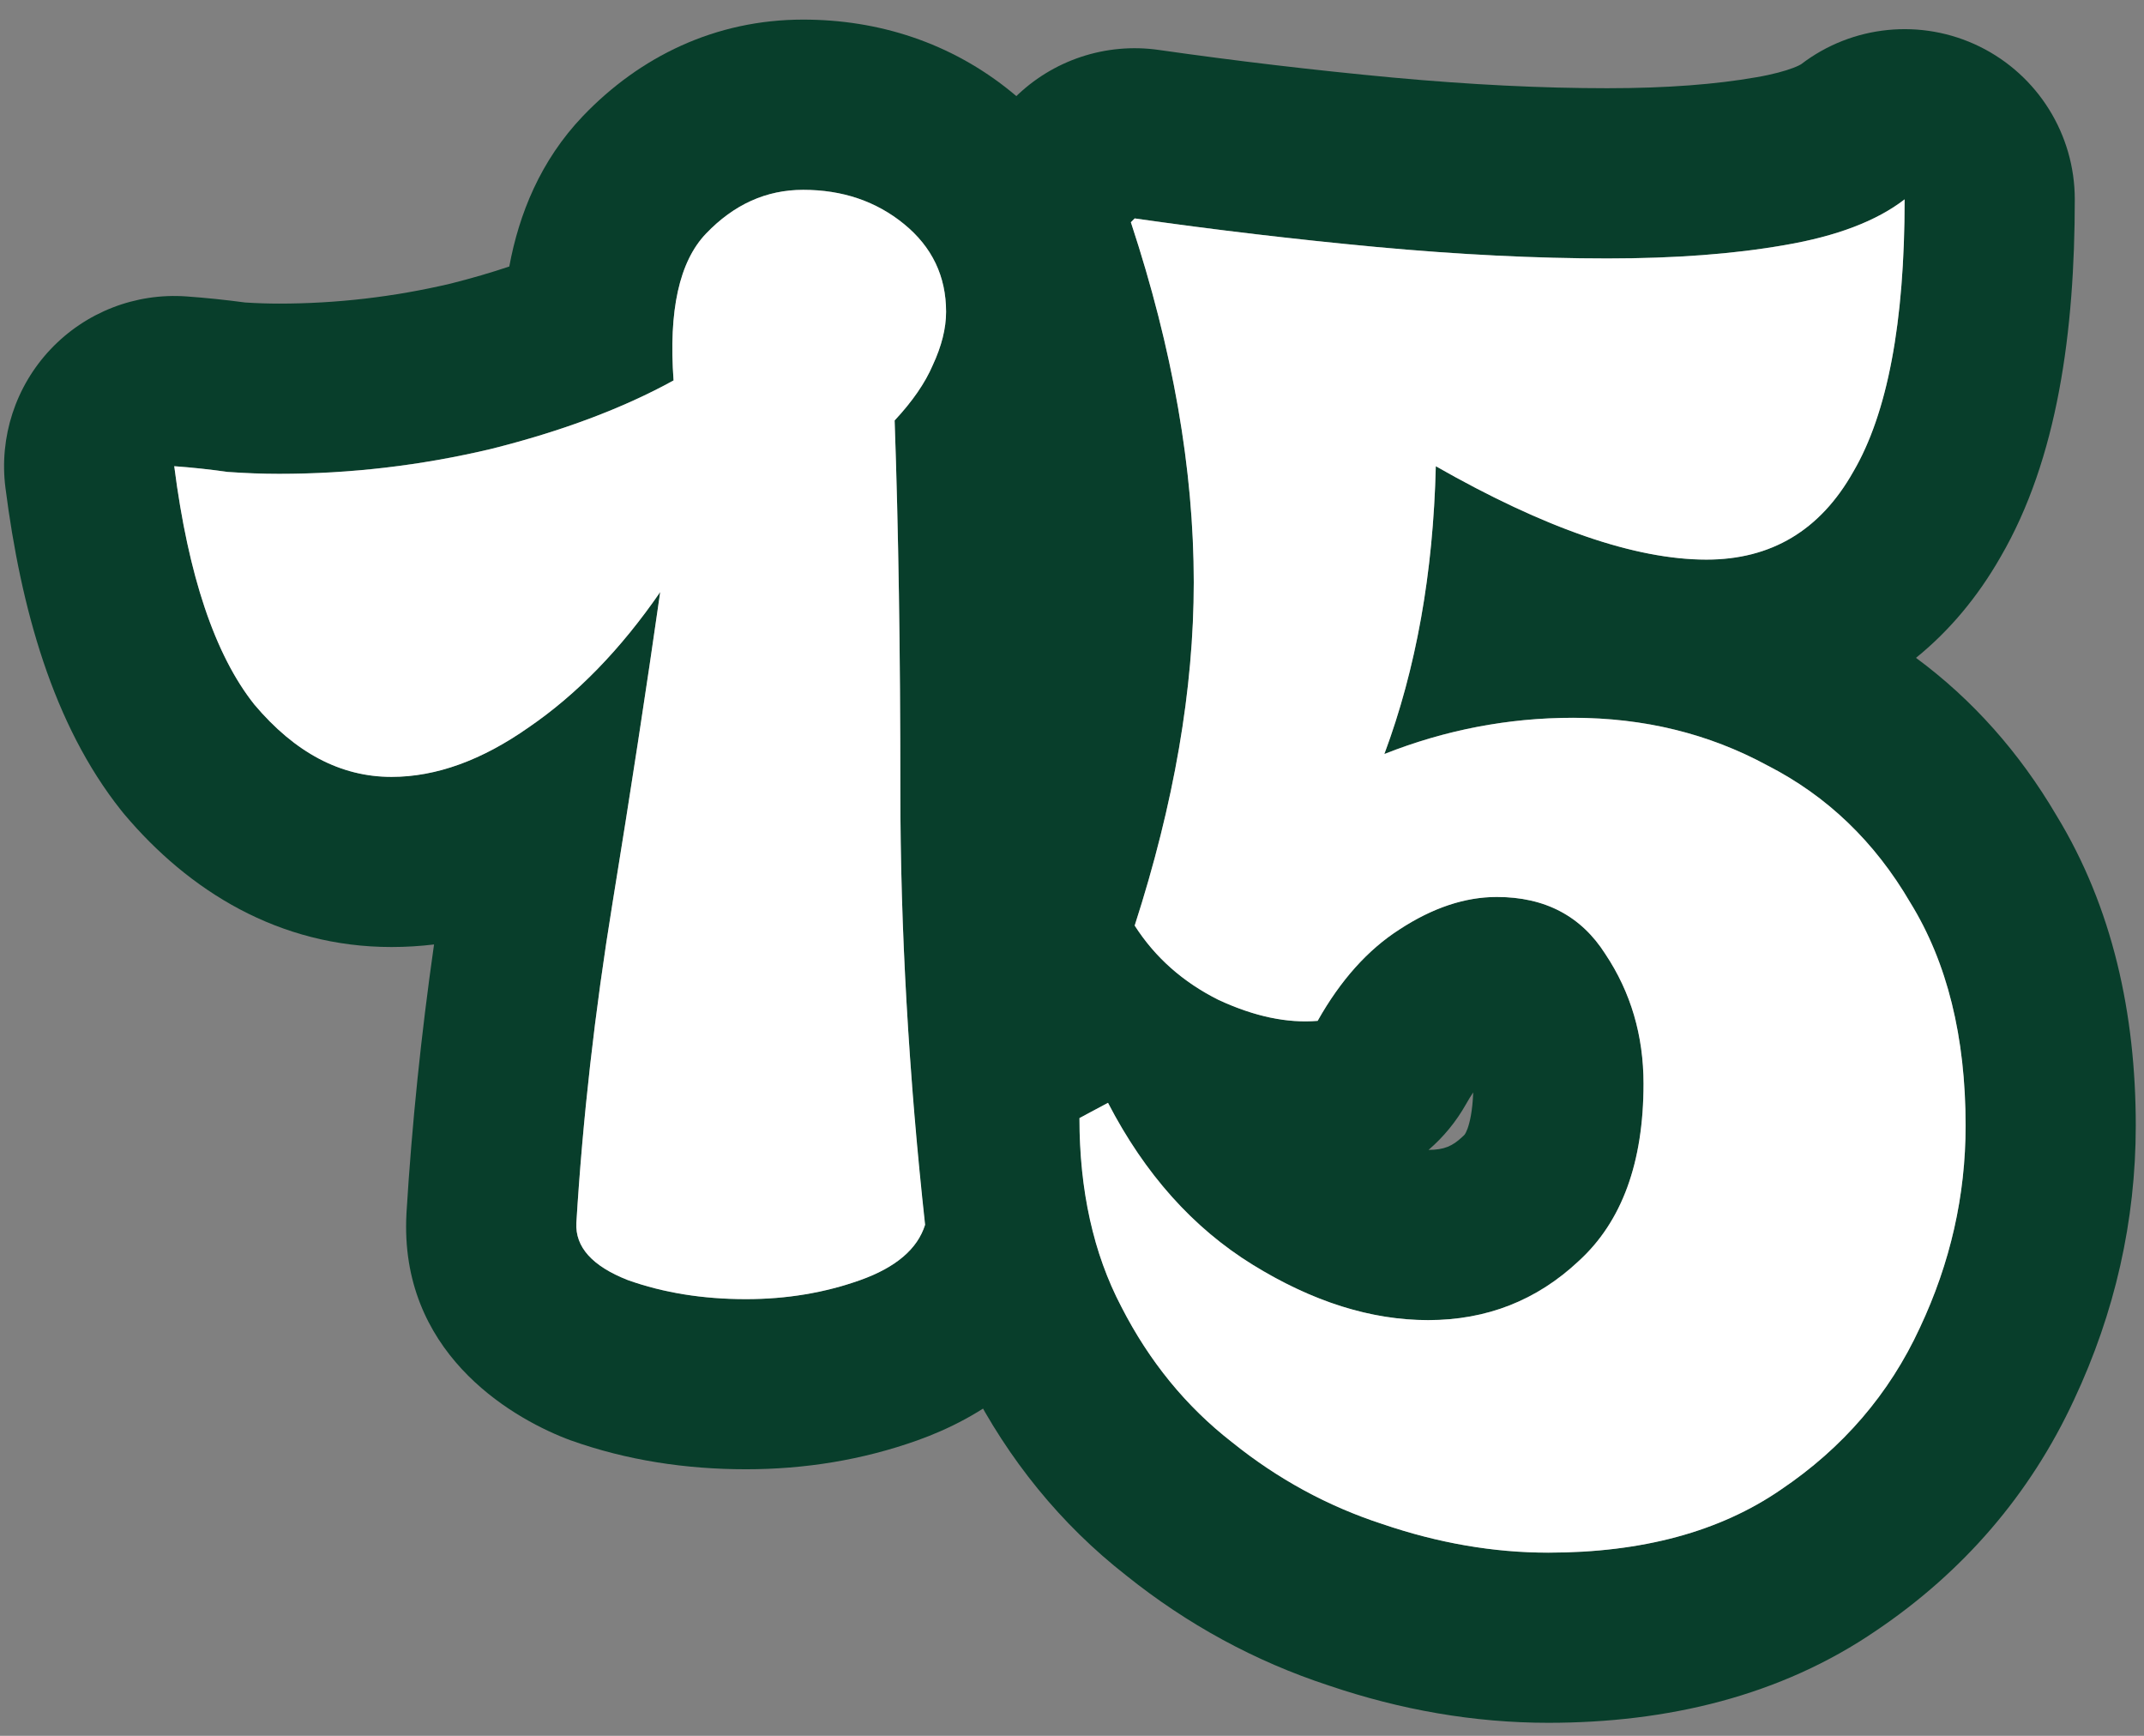
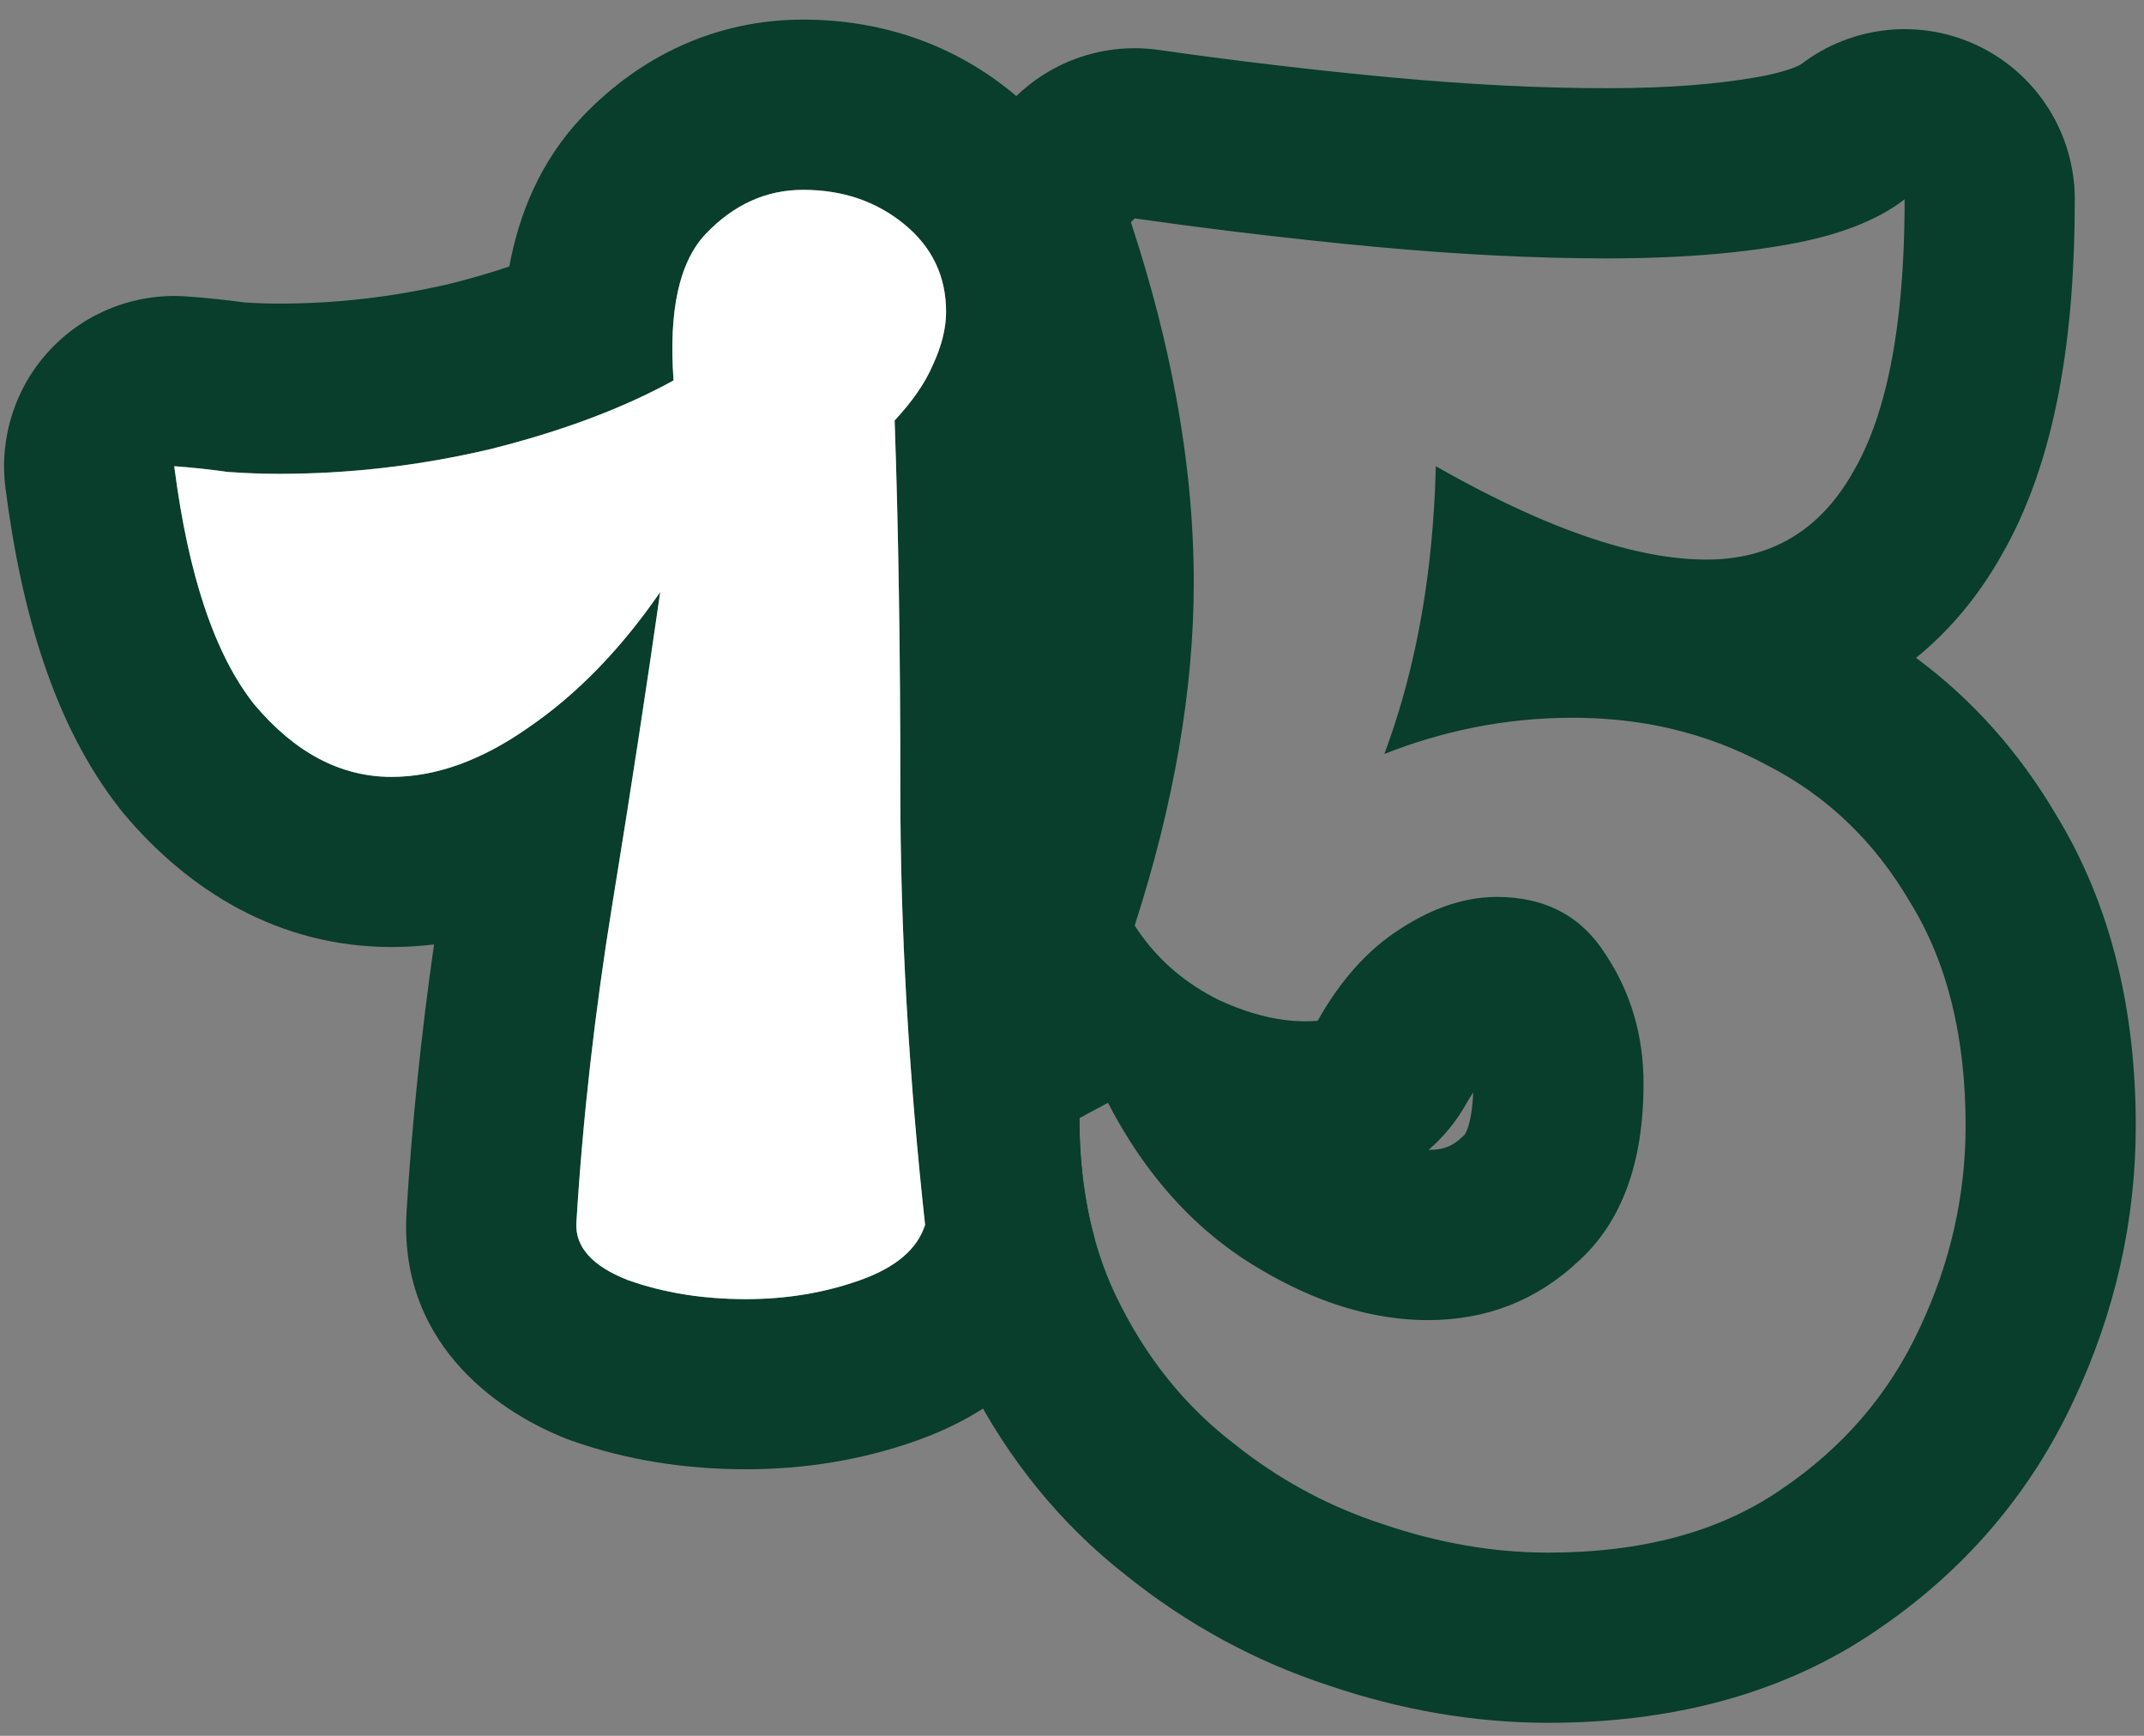
<svg xmlns="http://www.w3.org/2000/svg" width="63" height="51" viewBox="0 0 63 51" fill="none">
  <rect x="0" y="0" width="63" height="51" fill="#808080" stroke="none" />
  <path fill-rule="evenodd" clip-rule="evenodd" d="M36.548 42.642C36.431 42.553 36.314 42.462 36.198 42.368C35.601 41.904 35.056 41.385 34.562 40.81C33.944 40.091 33.406 39.285 32.95 38.392C32.129 36.825 31.718 34.977 31.718 32.849L32.558 32.401C32.616 32.512 32.675 32.623 32.734 32.732C32.756 32.771 32.778 32.81 32.799 32.849C32.97 33.153 33.149 33.446 33.335 33.728C34.133 34.935 35.072 35.931 36.151 36.716C36.161 36.723 36.172 36.731 36.182 36.739C36.388 36.887 36.598 37.028 36.814 37.16C37.573 37.629 38.325 37.996 39.07 38.262C40.047 38.61 41.013 38.785 41.966 38.785C43.683 38.785 45.158 38.206 46.39 37.048C47.659 35.891 48.294 34.155 48.294 31.84C48.294 30.422 47.92 29.152 47.174 28.032C46.465 26.913 45.401 26.352 43.982 26.352C43.968 26.352 43.954 26.353 43.94 26.353C43.449 26.358 42.952 26.451 42.451 26.631C42.128 26.747 41.803 26.9 41.477 27.088C41.36 27.156 41.243 27.228 41.126 27.305C40.193 27.902 39.39 28.798 38.718 29.992C38.114 30.043 37.477 29.966 36.805 29.762C36.48 29.663 36.147 29.535 35.806 29.377C34.878 28.913 34.127 28.287 33.553 27.5C33.479 27.4 33.409 27.298 33.342 27.192C34.499 23.608 35.078 20.248 35.078 17.113C35.078 15.342 34.903 13.514 34.553 11.628C34.259 10.037 33.84 8.406 33.297 6.733C33.275 6.665 33.252 6.597 33.23 6.528L33.342 6.416C33.395 6.424 33.448 6.432 33.501 6.439C35.198 6.68 36.905 6.891 38.621 7.073C39.231 7.138 39.842 7.199 40.454 7.256C42.88 7.48 45.139 7.592 47.23 7.592C48.574 7.592 49.806 7.532 50.926 7.412C51.455 7.355 51.959 7.284 52.438 7.2C53.968 6.939 55.145 6.491 55.966 5.856C55.966 8.179 55.759 10.11 55.344 11.649C55.112 12.51 54.815 13.248 54.454 13.864C53.483 15.582 52.046 16.441 50.142 16.441C50.003 16.441 49.861 16.436 49.717 16.428C49.191 16.399 48.633 16.315 48.041 16.178C47.73 16.106 47.409 16.018 47.079 15.916C45.627 15.466 43.997 14.726 42.19 13.697C42.166 14.675 42.101 15.623 41.994 16.54C41.894 17.402 41.757 18.236 41.582 19.043C41.366 20.046 41.092 21.007 40.761 21.925C40.734 22.001 40.706 22.077 40.678 22.152C41.533 21.814 42.401 21.556 43.282 21.379C44.247 21.185 45.227 21.088 46.222 21.088C46.227 21.088 46.232 21.088 46.237 21.088C46.59 21.089 46.938 21.103 47.281 21.13C47.873 21.176 48.449 21.263 49.009 21.389C50.038 21.621 51.013 21.988 51.934 22.488C53.688 23.384 55.089 24.729 56.134 26.52C57.217 28.275 57.758 30.459 57.758 33.072C57.758 35.126 57.31 37.105 56.414 39.008C55.518 40.95 54.155 42.536 52.326 43.769C50.534 45.001 48.257 45.617 45.494 45.617C43.889 45.617 42.264 45.337 40.622 44.776C39.155 44.299 37.797 43.587 36.548 42.642ZM39.041 49.52C36.871 48.809 34.883 47.723 33.094 46.289C31.161 44.777 29.636 42.886 28.509 40.691C27.792 39.316 27.31 37.856 27.028 36.343C27.093 36.228 27.145 36.109 27.184 35.984C27.069 34.929 26.967 33.883 26.879 32.849C26.853 32.539 26.828 32.231 26.804 31.924C27.029 30.728 27.683 29.653 28.644 28.905C28.266 27.868 28.238 26.725 28.584 25.656C29.612 22.472 30.078 19.634 30.078 17.113C30.078 14.409 29.577 11.413 28.482 8.095C27.89 6.302 28.359 4.328 29.694 2.993L29.806 2.881C30.919 1.768 32.491 1.244 34.049 1.467C36.319 1.791 38.608 2.062 40.917 2.278C43.214 2.49 45.316 2.592 47.23 2.592C49.002 2.592 50.438 2.474 51.576 2.275L51.596 2.272C52.112 2.184 52.464 2.081 52.688 1.996C52.836 1.94 52.906 1.899 52.923 1.889C54.43 0.733 56.463 0.531 58.17 1.368C59.881 2.209 60.966 3.95 60.966 5.856C60.966 9.729 60.464 13.479 58.787 16.36C58.116 17.537 57.279 18.536 56.3 19.328C57.968 20.559 59.345 22.117 60.422 23.949C62.082 26.666 62.758 29.799 62.758 33.072C62.758 35.874 62.142 38.573 60.946 41.121C59.657 43.906 57.687 46.181 55.138 47.903C52.317 49.835 48.986 50.617 45.494 50.617C43.308 50.617 41.15 50.236 39.041 49.52ZM41.977 33.785C42.413 33.41 42.786 32.958 43.076 32.444C43.151 32.31 43.222 32.196 43.289 32.096C43.269 32.654 43.185 32.988 43.122 33.162C43.087 33.257 43.058 33.305 43.046 33.323C43.035 33.34 43.028 33.347 43.021 33.354C43.003 33.37 42.984 33.387 42.967 33.404C42.68 33.673 42.438 33.783 41.977 33.785Z" fill="#083E2B" />
  <path fill-rule="evenodd" clip-rule="evenodd" d="M16.766 42.317C16.717 42.299 16.668 42.281 16.62 42.262C14.934 41.599 11.731 39.691 11.943 35.665L11.945 35.624C12.103 33.04 12.373 30.415 12.754 27.749C12.345 27.798 11.928 27.824 11.504 27.824C8.187 27.824 5.542 26.166 3.647 23.917C3.617 23.881 3.587 23.844 3.558 23.807C1.552 21.284 0.612 17.861 0.16 14.331C-0.03 12.844 0.457 11.35 1.487 10.261C2.517 9.172 3.981 8.602 5.476 8.709C6.052 8.75 6.627 8.81 7.201 8.887C7.555 8.91 7.888 8.92 8.2 8.92C9.889 8.92 11.565 8.726 13.235 8.334C13.861 8.176 14.437 8.008 14.965 7.83C15.251 6.286 15.88 4.719 17.127 3.412L17.131 3.408C18.794 1.67 21.012 0.576 23.6 0.576C25.8 0.576 27.937 1.244 29.734 2.714C31.696 4.319 32.8 6.589 32.8 9.16C32.8 10.517 32.444 11.741 31.971 12.774C31.787 13.192 31.574 13.588 31.341 13.961C31.418 16.754 31.456 19.84 31.456 23.216C31.456 26.27 31.6 29.449 31.89 32.757L31.718 32.848C31.718 33.773 31.795 34.645 31.95 35.464C32.011 35.782 32.083 36.094 32.167 36.397C32.136 36.767 32.064 37.134 31.952 37.49C31.06 40.316 28.729 41.686 26.962 42.317C25.337 42.897 23.644 43.168 21.92 43.168C20.159 43.168 18.423 42.908 16.766 42.317ZM14.416 13.192C13.017 13.523 11.609 13.741 10.192 13.846C9.53 13.896 8.866 13.92 8.2 13.92C7.715 13.92 7.211 13.902 6.688 13.864C6.165 13.79 5.643 13.733 5.12 13.696C5.338 15.399 5.66 16.854 6.088 18.063C6.169 18.291 6.253 18.51 6.341 18.721C6.36 18.766 6.379 18.811 6.399 18.856C6.711 19.576 7.069 20.189 7.472 20.696C8.667 22.115 10.011 22.824 11.504 22.824C12.189 22.824 12.885 22.691 13.591 22.424C14.231 22.182 14.879 21.83 15.536 21.368C16.955 20.398 18.243 19.072 19.4 17.392C19.047 19.865 18.652 22.461 18.216 25.182C18.212 25.21 18.207 25.238 18.203 25.266C18.183 25.392 18.162 25.518 18.142 25.644C18.095 25.935 18.048 26.227 18 26.52C17.477 29.731 17.123 32.867 16.936 35.928C16.899 36.638 17.403 37.197 18.448 37.608C19.493 37.981 20.651 38.168 21.92 38.168C23.115 38.168 24.235 37.981 25.28 37.608C26.325 37.235 26.96 36.694 27.184 35.984C26.699 31.541 26.456 27.285 26.456 23.216C26.456 19.147 26.4 15.525 26.288 12.352C26.811 11.792 27.184 11.251 27.408 10.728C27.669 10.168 27.8 9.646 27.8 9.16C27.8 8.115 27.389 7.256 26.568 6.584C25.747 5.912 24.757 5.576 23.6 5.576C22.517 5.576 21.565 6.006 20.744 6.864C19.96 7.686 19.643 9.123 19.792 11.176C18.299 11.998 16.507 12.669 14.416 13.192Z" fill="#083E2B" />
-   <path d="M45.494 45.618C43.888 45.618 42.264 45.338 40.622 44.778C39.016 44.256 37.542 43.453 36.198 42.37C34.854 41.325 33.771 40 32.95 38.394C32.128 36.826 31.718 34.978 31.718 32.85L32.558 32.402C33.64 34.493 35.059 36.08 36.814 37.162C38.568 38.245 40.286 38.786 41.966 38.786C43.683 38.786 45.158 38.208 46.39 37.05C47.659 35.893 48.294 34.157 48.294 31.842C48.294 30.424 47.92 29.154 47.174 28.034C46.464 26.914 45.4 26.354 43.982 26.354C43.048 26.354 42.096 26.672 41.126 27.306C40.192 27.904 39.39 28.8 38.718 29.994C37.822 30.069 36.851 29.864 35.806 29.378C34.76 28.856 33.939 28.128 33.342 27.194C34.499 23.61 35.078 20.25 35.078 17.114C35.078 13.792 34.462 10.264 33.23 6.53L33.342 6.418C35.694 6.754 38.064 7.034 40.454 7.258C42.88 7.482 45.139 7.594 47.23 7.594C49.208 7.594 50.944 7.464 52.438 7.202C53.968 6.941 55.144 6.493 55.966 5.858C55.966 9.48 55.462 12.149 54.454 13.866C53.483 15.584 52.046 16.442 50.142 16.442C48.051 16.442 45.4 15.528 42.19 13.698C42.115 16.834 41.611 19.653 40.678 22.154C42.47 21.445 44.318 21.09 46.222 21.09C48.312 21.09 50.216 21.557 51.934 22.49C53.688 23.386 55.088 24.73 56.134 26.522C57.216 28.277 57.758 30.461 57.758 33.074C57.758 35.128 57.31 37.106 56.414 39.01C55.518 40.952 54.155 42.538 52.326 43.77C50.534 45.002 48.256 45.618 45.494 45.618Z" fill="white" />
  <path d="M21.92 38.17C20.651 38.17 19.493 37.983 18.448 37.61C17.403 37.2 16.899 36.639 16.936 35.93C17.123 32.869 17.477 29.733 18 26.522C18.523 23.311 18.989 20.269 19.4 17.394C18.243 19.074 16.955 20.399 15.536 21.37C14.155 22.341 12.811 22.826 11.504 22.826C10.011 22.826 8.667 22.117 7.472 20.698C6.315 19.242 5.531 16.909 5.12 13.698C5.643 13.736 6.165 13.791 6.688 13.866C7.211 13.903 7.715 13.922 8.2 13.922C10.291 13.922 12.363 13.68 14.416 13.194C16.507 12.671 18.299 11.999 19.792 11.178C19.643 9.125 19.96 7.687 20.744 6.866C21.565 6.007 22.517 5.578 23.6 5.578C24.757 5.578 25.747 5.914 26.568 6.586C27.389 7.258 27.8 8.117 27.8 9.162C27.8 9.647 27.669 10.17 27.408 10.73C27.184 11.253 26.811 11.794 26.288 12.354C26.4 15.527 26.456 19.149 26.456 23.218C26.456 27.288 26.699 31.544 27.184 35.986C26.96 36.696 26.325 37.237 25.28 37.61C24.235 37.983 23.115 38.17 21.92 38.17Z" fill="white" />
</svg>